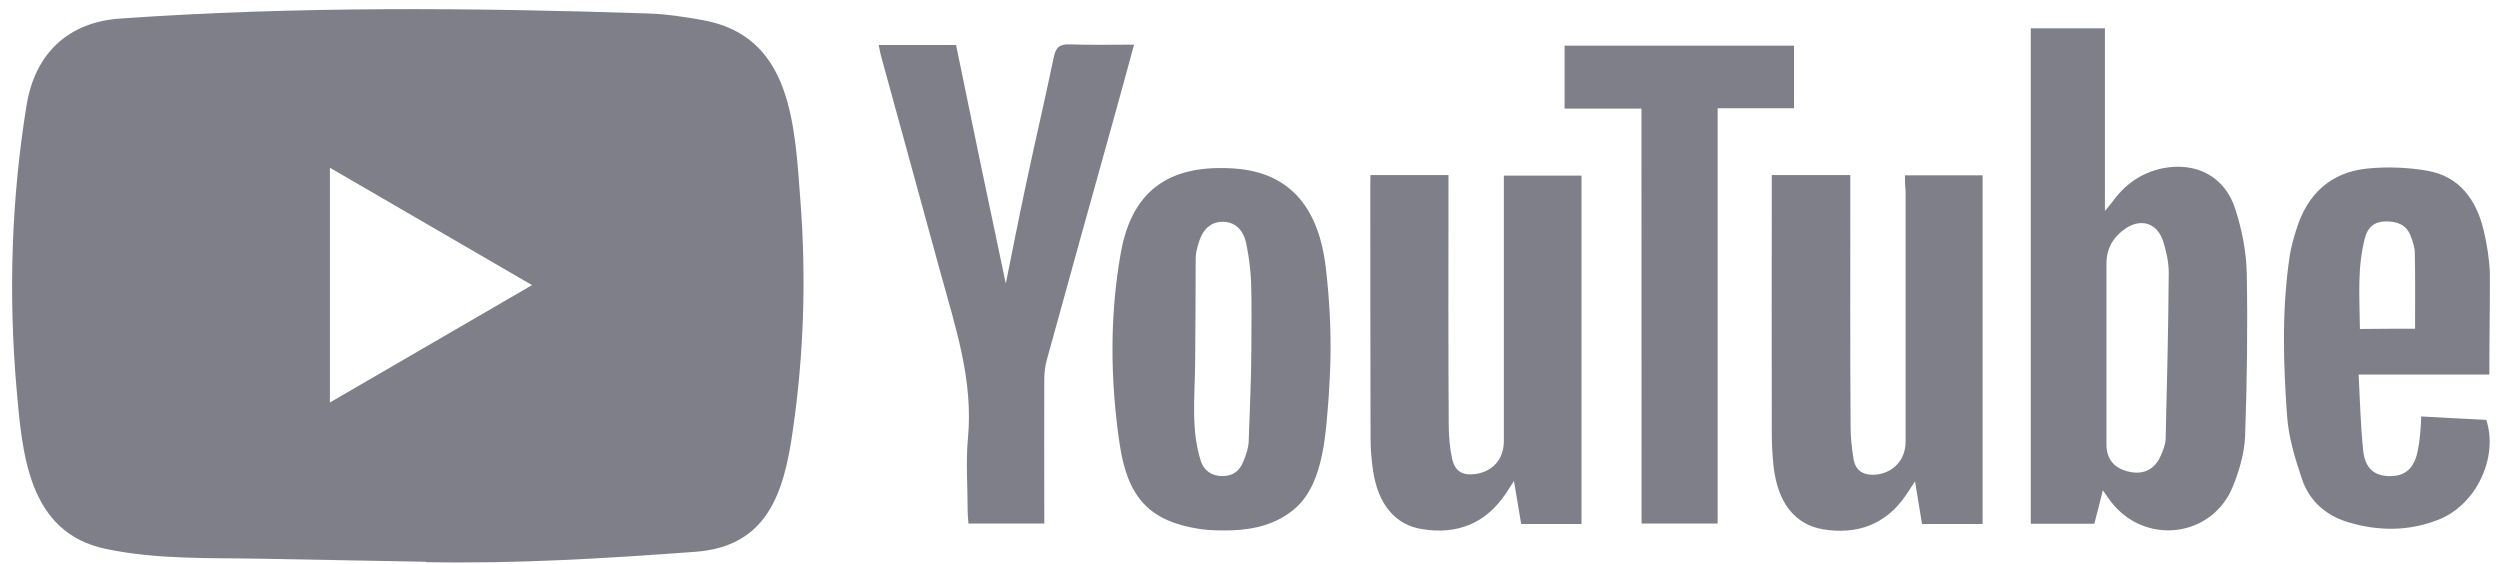
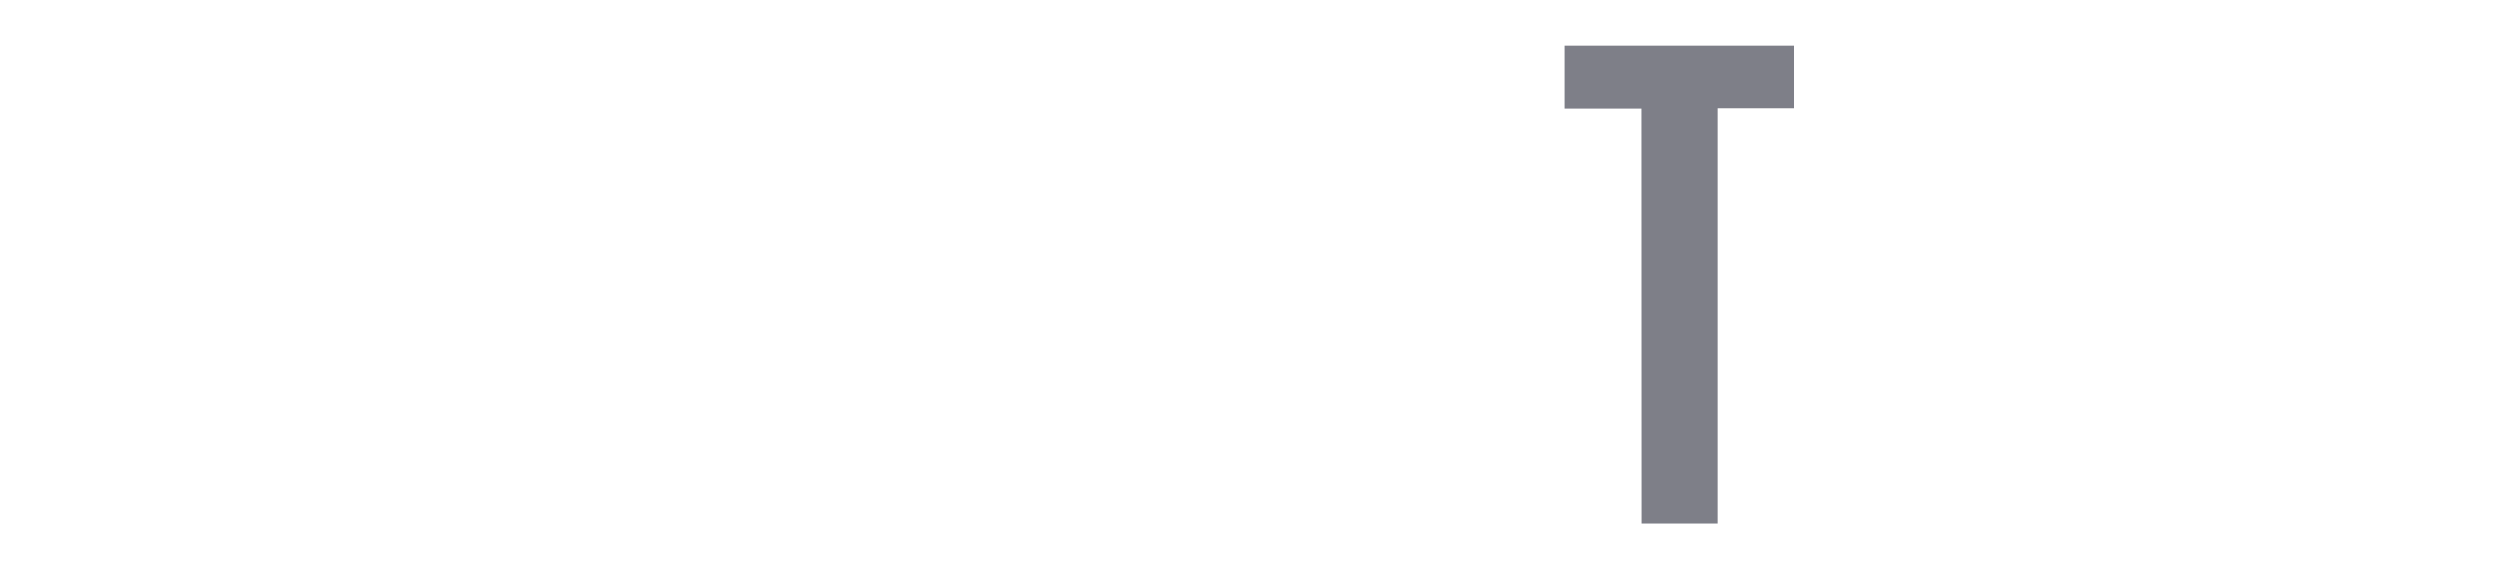
<svg xmlns="http://www.w3.org/2000/svg" width="133" height="30" viewBox="0 0 133 30" fill="none">
-   <path d="M22.629 29.885L13.991 29.726C11.194 29.67 8.39 29.781 5.648 29.205C1.477 28.343 1.181 24.121 0.872 20.578C0.446 15.599 0.611 10.528 1.415 5.59C1.869 2.819 3.655 1.166 6.418 0.985C15.743 0.333 25.131 0.409 34.435 0.715C35.418 0.742 36.408 0.895 37.377 1.069C42.16 1.916 42.276 6.702 42.586 10.73C42.895 14.8 42.764 18.891 42.173 22.933C41.699 26.281 40.792 29.087 36.964 29.358C32.167 29.712 27.481 29.997 22.67 29.906C22.67 29.885 22.643 29.885 22.629 29.885ZM17.551 21.412C21.165 19.314 24.711 17.252 28.305 15.168C24.684 13.07 21.145 11.008 17.551 8.924V21.412Z" fill="#7E7F88" />
-   <path d="M111.872 26.079C111.707 26.76 111.563 27.295 111.418 27.864H108.037V1.506H111.982V11.23C112.188 10.966 112.291 10.855 112.38 10.737C113.054 9.799 113.927 9.188 115.054 8.952C116.847 8.598 118.38 9.396 118.923 11.14C119.273 12.223 119.5 13.383 119.527 14.515C119.582 17.425 119.541 20.329 119.438 23.239C119.397 24.128 119.129 25.038 118.792 25.871C117.686 28.622 114.071 29.038 112.277 26.656C112.167 26.51 112.064 26.35 111.872 26.079ZM112.064 18.828V23.649C112.064 24.433 112.477 24.913 113.253 25.093C114.016 25.274 114.634 24.975 114.944 24.26C115.074 23.961 115.205 23.649 115.212 23.336C115.287 20.391 115.356 17.446 115.377 14.494C115.377 13.946 115.246 13.376 115.081 12.841C114.772 11.876 113.92 11.591 113.081 12.154C112.449 12.584 112.064 13.196 112.064 14.008V18.828ZM101.344 9.327H105.474V27.878H102.251C102.134 27.177 102.017 26.455 101.88 25.607C101.66 25.934 101.529 26.142 101.392 26.35C100.32 27.913 98.801 28.448 97.008 28.163C95.475 27.913 94.554 26.718 94.348 24.76C94.286 24.177 94.259 23.586 94.259 23.003C94.245 18.662 94.259 14.307 94.259 9.966V9.313H98.437V10.07C98.437 14.265 98.423 18.453 98.451 22.648C98.451 23.246 98.513 23.864 98.616 24.461C98.733 25.072 99.172 25.295 99.763 25.253C100.719 25.177 101.378 24.461 101.378 23.503V10.146C101.344 9.876 101.344 9.626 101.344 9.327ZM72.907 9.313H77.058V10.098C77.058 14.272 77.044 18.439 77.072 22.6C77.072 23.197 77.127 23.815 77.251 24.399C77.409 25.086 77.807 25.309 78.487 25.218C79.429 25.086 79.999 24.427 80.006 23.461V10.174V9.341H84.136V27.878H80.927C80.81 27.191 80.694 26.482 80.542 25.586C80.336 25.899 80.219 26.079 80.103 26.267C79.03 27.858 77.525 28.441 75.691 28.156C74.22 27.934 73.32 26.837 73.045 25.038C72.969 24.475 72.914 23.919 72.914 23.357C72.901 18.849 72.901 14.321 72.901 9.813L72.907 9.313ZM70.777 19.217C70.763 19.843 70.722 20.468 70.688 21.093C70.53 22.968 70.454 25.628 68.956 26.996C68.001 27.858 66.791 28.17 65.541 28.212C64.984 28.226 64.421 28.226 63.864 28.149C61.232 27.746 60.009 26.573 59.569 23.649C59.067 20.273 59.026 16.842 59.624 13.466C60.242 9.973 62.373 8.737 65.685 8.966C68.777 9.188 70.159 11.237 70.523 14.154C70.722 15.828 70.818 17.523 70.777 19.217ZM66.571 18.578C66.571 17.391 66.599 16.196 66.558 15.008C66.53 14.321 66.441 13.626 66.297 12.946C66.132 12.161 65.637 11.786 65.018 11.8C64.414 11.813 63.987 12.188 63.768 12.918C63.692 13.189 63.61 13.466 63.61 13.737C63.61 15.599 63.596 17.467 63.582 19.328C63.568 21.065 63.348 22.885 63.891 24.545C64.056 25.052 64.482 25.329 65.039 25.329C65.582 25.329 65.939 25.058 66.138 24.572C66.297 24.197 66.434 23.788 66.434 23.385C66.482 21.787 66.571 20.183 66.571 18.578ZM53.508 15.085C53.872 13.286 54.215 11.529 54.593 9.765C55.068 7.521 55.597 5.278 56.064 3.027C56.181 2.479 56.401 2.347 56.916 2.361C58.023 2.402 59.15 2.375 60.332 2.375C59.947 3.805 59.569 5.167 59.198 6.507C58.023 10.716 56.847 14.939 55.686 19.162C55.597 19.488 55.556 19.843 55.556 20.19C55.542 22.496 55.556 24.795 55.556 27.101V27.851H51.522C51.508 27.642 51.48 27.434 51.48 27.226C51.48 25.92 51.377 24.607 51.494 23.315C51.79 20.211 50.814 17.356 50.024 14.467C48.979 10.647 47.921 6.813 46.876 2.993C46.821 2.812 46.801 2.618 46.746 2.395H50.862C51.728 6.611 52.601 10.827 53.508 15.085ZM132.433 19.926H125.479C125.554 21.336 125.582 22.676 125.726 24.003C125.829 24.927 126.331 25.323 127.121 25.329C127.946 25.343 128.427 24.927 128.619 24.01C128.681 23.711 128.722 23.412 128.75 23.107C128.777 22.836 128.791 22.544 128.811 22.155C129.987 22.218 131.134 22.287 132.268 22.336C132.928 24.315 131.739 26.857 129.739 27.642C128.166 28.267 126.551 28.267 124.943 27.788C123.754 27.434 122.867 26.67 122.469 25.496C122.098 24.399 121.747 23.253 121.671 22.107C121.465 19.28 121.39 16.425 121.816 13.591C121.891 13.119 122.022 12.668 122.166 12.209C122.743 10.32 124.001 9.16 125.946 8.966C127.004 8.862 128.097 8.903 129.141 9.084C130.832 9.383 131.732 10.612 132.124 12.223C132.302 12.98 132.433 13.758 132.461 14.529C132.467 16.3 132.433 18.058 132.433 19.926ZM128.482 17.488C128.482 16.092 128.495 14.779 128.468 13.46C128.468 13.147 128.351 12.821 128.234 12.522C128.001 11.938 127.513 11.779 126.929 11.779C126.344 11.779 125.973 12.077 125.829 12.612C125.389 14.217 125.534 15.856 125.547 17.502C126.599 17.488 127.554 17.488 128.482 17.488Z" fill="#7E7F88" />
  <path d="M87.325 5.778H83.236V2.431H95.441V5.758H91.379V27.851H87.332L87.325 5.778Z" fill="#7E7F88" />
</svg>